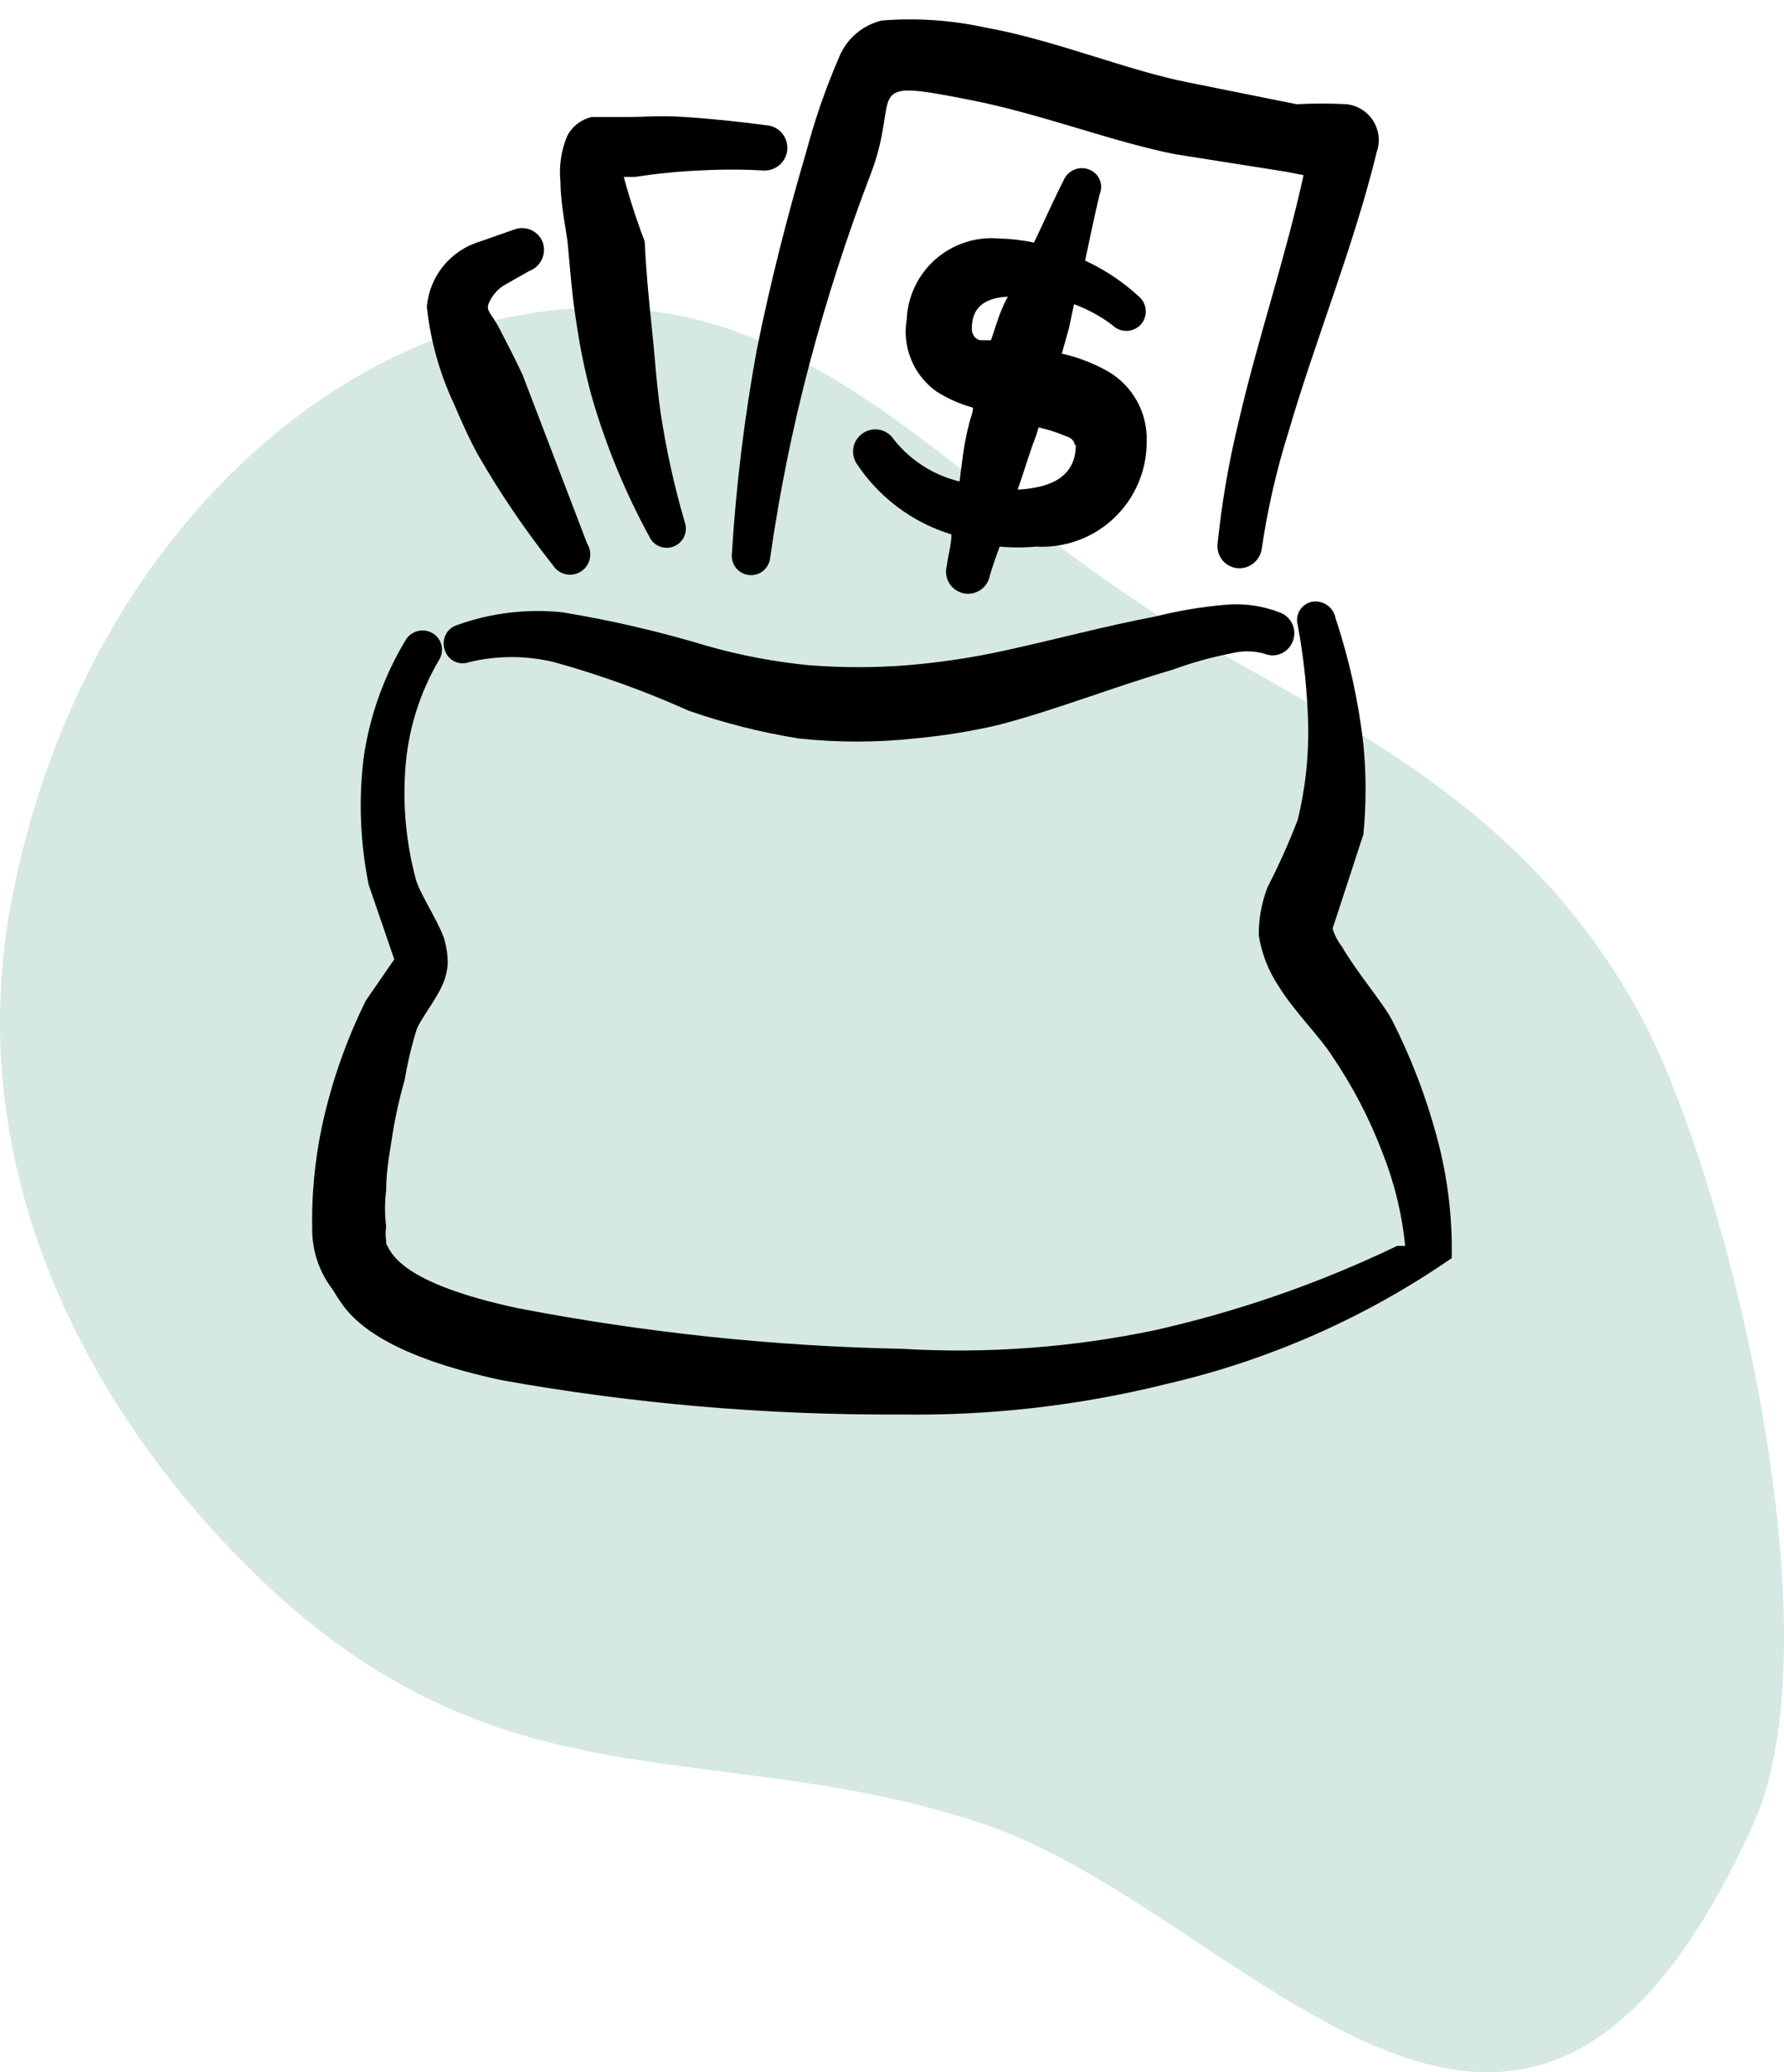
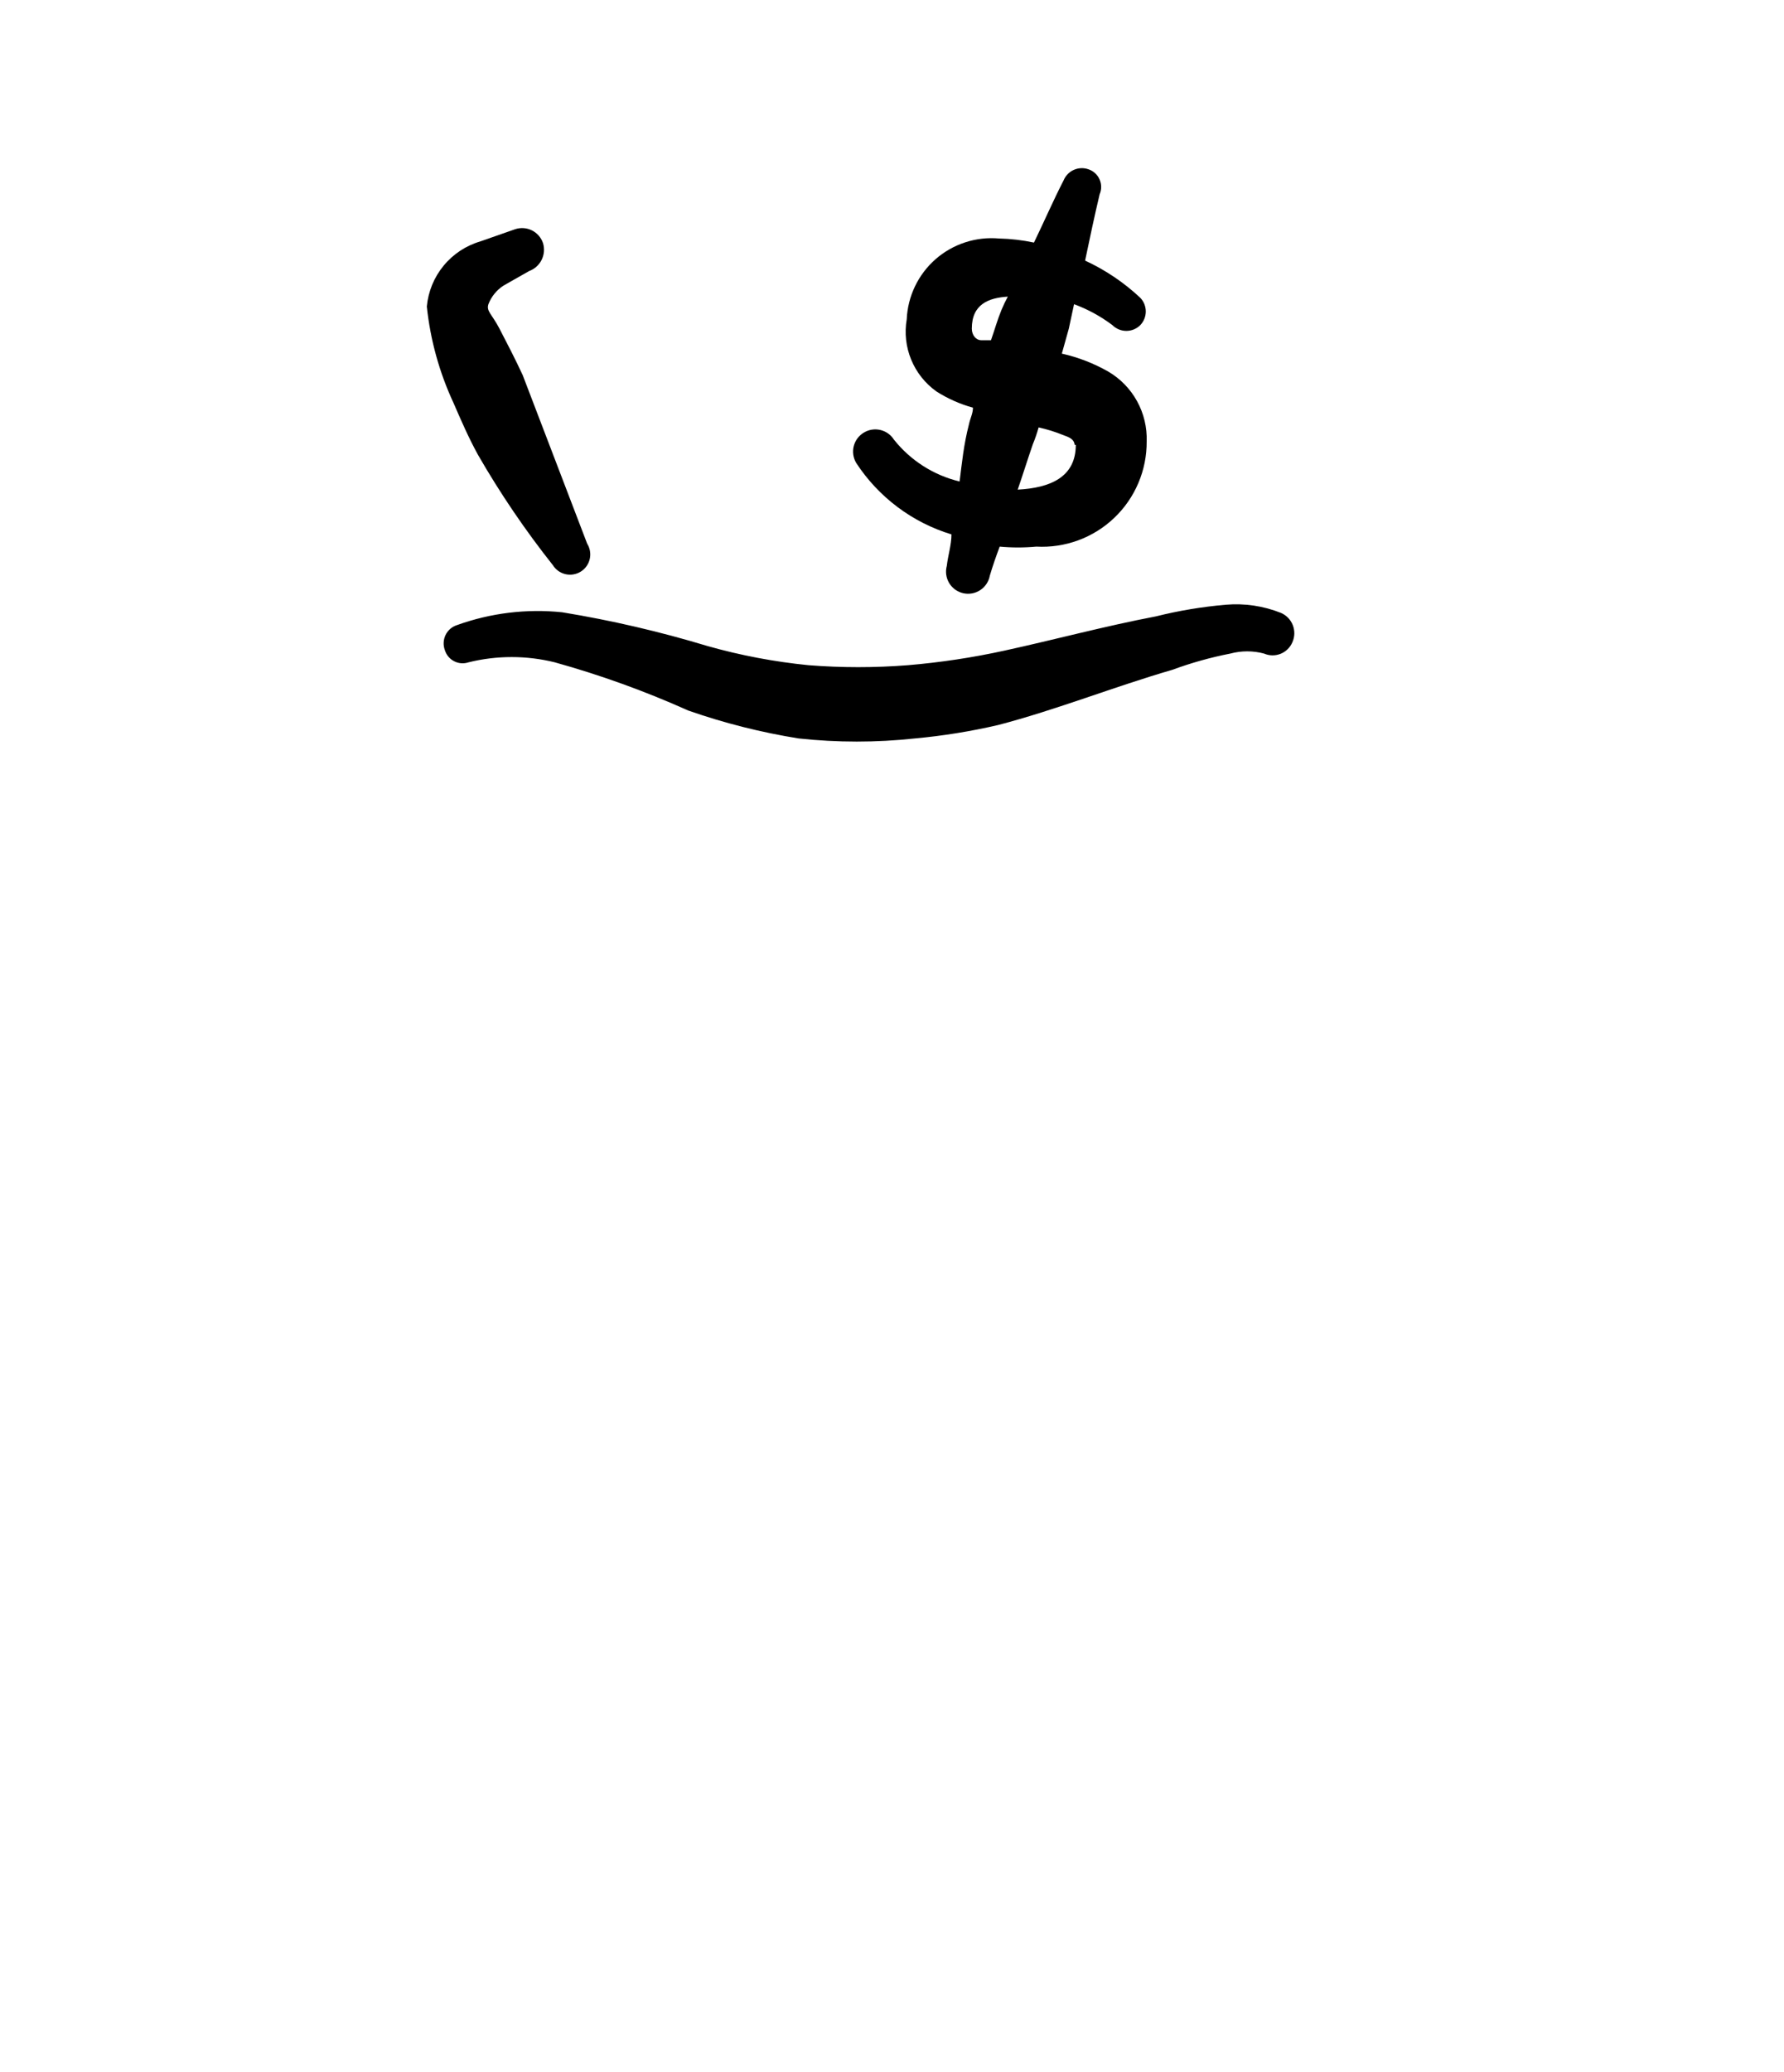
<svg xmlns="http://www.w3.org/2000/svg" width="87" height="101" viewBox="0 0 87 101" fill="none">
-   <path d="M79.807 49.126C74.618 39.899 66.835 35.98 59.388 31.759C55.454 29.529 51.758 26.799 48.072 23.831C44.315 20.808 40.533 17.951 36.351 16.328C22.117 10.807 4.59 22.987 0.575 43.837C-1.814 56.234 3.605 66.999 10.158 74.335C23.276 89.017 33.919 84.204 47.958 88.901C61.036 93.279 74.249 113.801 85.517 88.876C89.695 79.633 84.163 56.871 79.807 49.126Z" fill="#D5E8E4" />
  <path fill-rule="evenodd" clip-rule="evenodd" d="M46.797 23.468C45.532 23.164 44.405 22.446 43.595 21.428C43.443 21.189 43.204 21.02 42.928 20.956C42.652 20.892 42.363 20.94 42.122 21.088C41.878 21.235 41.703 21.473 41.633 21.749C41.565 22.025 41.608 22.317 41.753 22.562C42.845 24.233 44.49 25.467 46.4 26.047C46.4 26.557 46.23 27.067 46.173 27.577C46.135 27.717 46.125 27.863 46.144 28.007C46.164 28.151 46.212 28.29 46.286 28.415C46.361 28.54 46.46 28.648 46.577 28.734C46.695 28.819 46.828 28.88 46.97 28.913C47.112 28.945 47.258 28.949 47.402 28.923C47.545 28.897 47.681 28.843 47.803 28.763C47.924 28.683 48.028 28.58 48.108 28.459C48.189 28.337 48.244 28.201 48.27 28.058C48.412 27.577 48.582 27.095 48.752 26.642C49.345 26.697 49.943 26.697 50.537 26.642C51.232 26.68 51.928 26.576 52.582 26.335C53.236 26.095 53.833 25.723 54.338 25.242C54.842 24.762 55.243 24.183 55.515 23.541C55.787 22.9 55.925 22.21 55.92 21.513C55.943 20.831 55.781 20.155 55.452 19.556C55.123 18.958 54.639 18.459 54.05 18.113C53.342 17.71 52.578 17.414 51.783 17.235L52.123 16.017L52.378 14.827C53.048 15.073 53.678 15.417 54.248 15.847C54.429 16.027 54.673 16.128 54.928 16.128C55.183 16.128 55.428 16.027 55.608 15.847C55.78 15.667 55.876 15.429 55.876 15.181C55.876 14.933 55.78 14.694 55.608 14.515C54.814 13.77 53.905 13.158 52.917 12.702C53.143 11.625 53.37 10.548 53.625 9.472C53.675 9.357 53.7 9.233 53.7 9.108C53.699 8.983 53.673 8.859 53.622 8.745C53.572 8.63 53.498 8.527 53.406 8.443C53.314 8.358 53.205 8.294 53.087 8.253C52.853 8.169 52.596 8.178 52.37 8.278C52.142 8.378 51.963 8.562 51.868 8.792C51.358 9.783 50.905 10.832 50.423 11.823C49.864 11.705 49.295 11.638 48.723 11.625C48.166 11.575 47.605 11.638 47.073 11.811C46.541 11.983 46.05 12.262 45.628 12.63C45.207 12.999 44.865 13.448 44.623 13.952C44.38 14.457 44.243 15.005 44.218 15.563C44.104 16.226 44.179 16.907 44.435 17.528C44.69 18.15 45.116 18.686 45.663 19.077C46.215 19.429 46.817 19.697 47.448 19.87C47.448 20.153 47.307 20.408 47.25 20.692C46.995 21.683 46.91 22.562 46.797 23.468ZM52.463 21.683C52.463 23.242 51.245 23.78 49.63 23.865C49.885 23.128 50.112 22.392 50.367 21.655C50.478 21.387 50.573 21.113 50.65 20.833C51.056 20.922 51.455 21.045 51.84 21.202C52.152 21.315 52.378 21.4 52.407 21.683H52.463ZM49.148 14.458C49.033 14.67 48.929 14.887 48.837 15.11C48.638 15.592 48.497 16.102 48.327 16.583H47.845C47.618 16.583 47.392 16.357 47.392 16.017C47.392 14.827 48.213 14.515 49.148 14.458Z" fill="black" />
-   <path fill-rule="evenodd" clip-rule="evenodd" d="M70.058 55.372C69.53 53.412 68.799 51.513 67.877 49.705C67.367 48.77 66.177 47.41 65.44 46.135C65.234 45.874 65.08 45.576 64.987 45.257L66.488 40.667C66.63 39.206 66.63 37.735 66.488 36.275C66.251 34.184 65.795 32.123 65.128 30.127C65.105 29.998 65.055 29.875 64.984 29.766C64.913 29.656 64.82 29.562 64.713 29.488C64.605 29.415 64.483 29.363 64.355 29.336C64.227 29.31 64.095 29.309 63.967 29.333C63.846 29.36 63.731 29.41 63.631 29.483C63.53 29.555 63.445 29.647 63.382 29.753C63.318 29.859 63.276 29.977 63.26 30.1C63.244 30.223 63.253 30.348 63.287 30.467C63.584 32.075 63.755 33.705 63.797 35.34C63.826 36.895 63.655 38.447 63.287 39.958C62.855 41.079 62.363 42.177 61.813 43.245C61.523 43.995 61.378 44.793 61.388 45.597C61.528 46.478 61.856 47.319 62.352 48.062C63.117 49.308 64.392 50.555 64.958 51.462C65.963 52.936 66.791 54.525 67.423 56.193C68 57.646 68.372 59.172 68.528 60.727C68.387 60.727 68.273 60.727 68.132 60.727C64.362 62.539 60.398 63.917 56.317 64.835C52.267 65.683 48.122 65.988 43.992 65.742C37.694 65.615 31.419 64.951 25.235 63.758C19.568 62.54 19.087 61.095 18.832 60.613V60.472C18.795 60.246 18.795 60.017 18.832 59.792C18.759 59.199 18.759 58.599 18.832 58.007C18.832 56.93 19.058 55.91 19.115 55.457C19.262 54.5 19.47 53.553 19.738 52.623C19.878 51.779 20.077 50.946 20.333 50.13C20.56 49.62 21.24 48.742 21.552 48.062C21.715 47.715 21.811 47.34 21.835 46.957C21.834 46.524 21.767 46.094 21.637 45.682C21.268 44.718 20.475 43.557 20.277 42.848C19.807 41.095 19.635 39.275 19.767 37.465C19.898 35.596 20.46 33.782 21.41 32.167C21.477 32.061 21.522 31.943 21.542 31.82C21.563 31.697 21.558 31.571 21.529 31.449C21.5 31.328 21.447 31.213 21.373 31.113C21.299 31.012 21.206 30.927 21.098 30.863C20.883 30.736 20.627 30.697 20.384 30.755C20.14 30.814 19.929 30.964 19.795 31.175C18.72 32.951 18.016 34.927 17.727 36.983C17.484 39.033 17.57 41.109 17.982 43.132L19.228 46.758L17.84 48.77C16.888 50.697 16.174 52.733 15.715 54.833C15.337 56.592 15.175 58.39 15.233 60.188C15.285 61.156 15.631 62.086 16.225 62.852C16.225 62.852 16.508 63.333 16.763 63.673C17.415 64.523 19.03 66.11 24.47 67.272C30.885 68.419 37.39 68.978 43.907 68.943C48.298 69.011 52.679 68.506 56.94 67.442C61.902 66.291 66.603 64.215 70.795 61.322C70.837 59.313 70.588 57.309 70.058 55.372Z" fill="black" />
-   <path fill-rule="evenodd" clip-rule="evenodd" d="M35.69 27.01C35.679 27.133 35.692 27.256 35.729 27.374C35.765 27.492 35.825 27.601 35.904 27.696C35.983 27.791 36.08 27.869 36.189 27.926C36.298 27.983 36.417 28.019 36.54 28.03C36.663 28.041 36.787 28.028 36.904 27.991C37.022 27.955 37.131 27.895 37.226 27.816C37.321 27.737 37.399 27.64 37.456 27.531C37.514 27.422 37.549 27.303 37.56 27.18C38.017 23.981 38.66 20.812 39.487 17.688C40.315 14.569 41.308 11.495 42.462 8.48C43.992 4.485 41.81 3.777 47.363 4.882C50.707 5.533 54.277 6.922 57.308 7.517L62.692 8.367L63.57 8.537C62.692 12.56 61.36 16.442 60.425 20.465C59.937 22.45 59.586 24.466 59.377 26.5C59.345 26.781 59.425 27.064 59.6 27.287C59.775 27.51 60.031 27.654 60.312 27.69C60.596 27.723 60.883 27.643 61.11 27.469C61.337 27.294 61.488 27.038 61.53 26.755C61.812 24.825 62.248 22.921 62.833 21.06C64.165 16.498 66.007 12.05 67.14 7.403C67.227 7.153 67.256 6.887 67.226 6.625C67.195 6.362 67.106 6.109 66.964 5.886C66.823 5.663 66.632 5.474 66.408 5.335C66.183 5.195 65.93 5.108 65.667 5.08C64.855 5.037 64.042 5.037 63.23 5.08L58.017 4.032C54.957 3.437 51.5 1.963 48.043 1.34C46.388 0.979 44.689 0.865 43 1C42.542 1.11 42.115 1.326 41.756 1.631C41.397 1.937 41.114 2.322 40.932 2.757C40.279 4.263 39.739 5.817 39.317 7.403C38.382 10.577 37.56 13.807 36.908 17.037C36.303 20.334 35.896 23.664 35.69 27.01Z" fill="black" />
  <path fill-rule="evenodd" clip-rule="evenodd" d="M34.5 31.487C32.177 30.784 29.811 30.235 27.417 29.843C25.682 29.663 23.929 29.876 22.288 30.467C22.167 30.505 22.055 30.567 21.959 30.65C21.863 30.733 21.785 30.834 21.729 30.948C21.674 31.062 21.642 31.186 21.636 31.313C21.629 31.439 21.649 31.566 21.693 31.685C21.729 31.802 21.787 31.91 21.865 32.003C21.943 32.097 22.039 32.174 22.148 32.229C22.256 32.285 22.375 32.318 22.496 32.327C22.618 32.335 22.74 32.319 22.855 32.28C24.232 31.941 25.671 31.941 27.048 32.28C29.276 32.9 31.455 33.686 33.565 34.632C35.315 35.244 37.117 35.699 38.948 35.992C40.832 36.196 42.732 36.196 44.615 35.992C45.979 35.867 47.333 35.649 48.667 35.34C51.5 34.603 54.333 33.47 57.167 32.648C58.088 32.309 59.036 32.043 60 31.855C60.538 31.711 61.105 31.711 61.643 31.855C61.772 31.911 61.91 31.94 62.049 31.942C62.189 31.943 62.327 31.917 62.457 31.864C62.586 31.811 62.704 31.733 62.802 31.634C62.901 31.535 62.979 31.418 63.032 31.288C63.088 31.158 63.118 31.018 63.12 30.876C63.121 30.735 63.095 30.594 63.043 30.462C62.99 30.331 62.912 30.211 62.813 30.109C62.714 30.008 62.595 29.927 62.465 29.872C61.611 29.532 60.689 29.396 59.773 29.475C58.627 29.574 57.49 29.763 56.373 30.042C53.852 30.523 51.443 31.175 48.978 31.713C47.428 32.052 45.857 32.289 44.275 32.422C42.663 32.549 41.042 32.549 39.43 32.422C37.762 32.256 36.112 31.944 34.5 31.487Z" fill="black" />
-   <path fill-rule="evenodd" clip-rule="evenodd" d="M28.097 15.648C28.269 16.862 28.515 18.063 28.833 19.247C29.521 21.648 30.471 23.967 31.667 26.16C31.768 26.378 31.95 26.548 32.174 26.635C32.397 26.723 32.646 26.721 32.868 26.63C33.091 26.538 33.269 26.365 33.367 26.146C33.465 25.927 33.475 25.678 33.395 25.452C32.874 23.677 32.477 21.869 32.205 20.04C32.007 18.652 31.922 17.207 31.78 15.903C31.638 14.6 31.497 13.07 31.44 11.767C31.046 10.736 30.706 9.687 30.42 8.622H30.987C32.019 8.46 33.059 8.356 34.103 8.31C35.151 8.253 36.201 8.253 37.248 8.31C37.541 8.321 37.827 8.216 38.042 8.016C38.257 7.817 38.385 7.541 38.396 7.247C38.407 6.954 38.301 6.669 38.102 6.454C37.903 6.238 37.626 6.111 37.333 6.1C36.03 5.93 34.727 5.788 33.395 5.703C32.063 5.618 31.582 5.703 30.562 5.703C30.562 5.703 29.315 5.703 28.862 5.703C28.599 5.762 28.353 5.879 28.142 6.045C27.931 6.212 27.761 6.425 27.643 6.667C27.36 7.367 27.253 8.126 27.332 8.877C27.332 10.01 27.672 11.483 27.7 12.022C27.813 13.212 27.898 14.43 28.097 15.648Z" fill="black" />
  <path fill-rule="evenodd" clip-rule="evenodd" d="M23.308 22.165C24.392 24.047 25.613 25.847 26.963 27.548C27.102 27.77 27.324 27.927 27.579 27.986C27.834 28.044 28.102 27.999 28.323 27.86C28.545 27.721 28.702 27.5 28.761 27.244C28.819 26.989 28.774 26.722 28.635 26.5L25.49 18.283C25.122 17.49 24.725 16.725 24.357 16.017C23.988 15.308 23.705 15.167 23.818 14.827C23.962 14.454 24.22 14.137 24.555 13.92L25.802 13.212C26.067 13.115 26.286 12.92 26.413 12.667C26.539 12.414 26.564 12.122 26.482 11.852C26.391 11.581 26.197 11.358 25.942 11.23C25.687 11.103 25.392 11.082 25.122 11.172L23.422 11.767C22.719 11.974 22.095 12.387 21.631 12.953C21.166 13.518 20.882 14.211 20.815 14.94C20.986 16.569 21.427 18.158 22.118 19.643C22.487 20.493 22.855 21.343 23.308 22.165Z" fill="black" />
</svg>